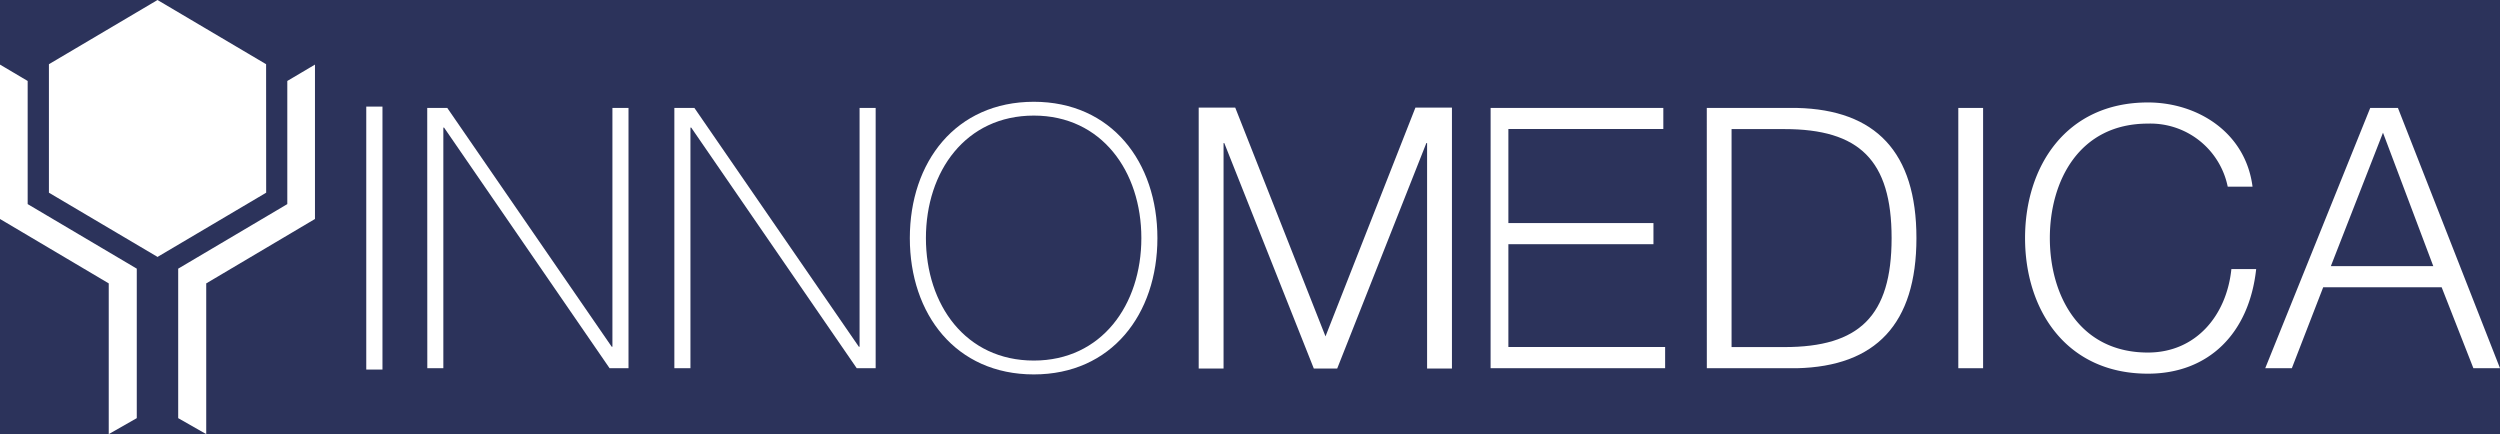
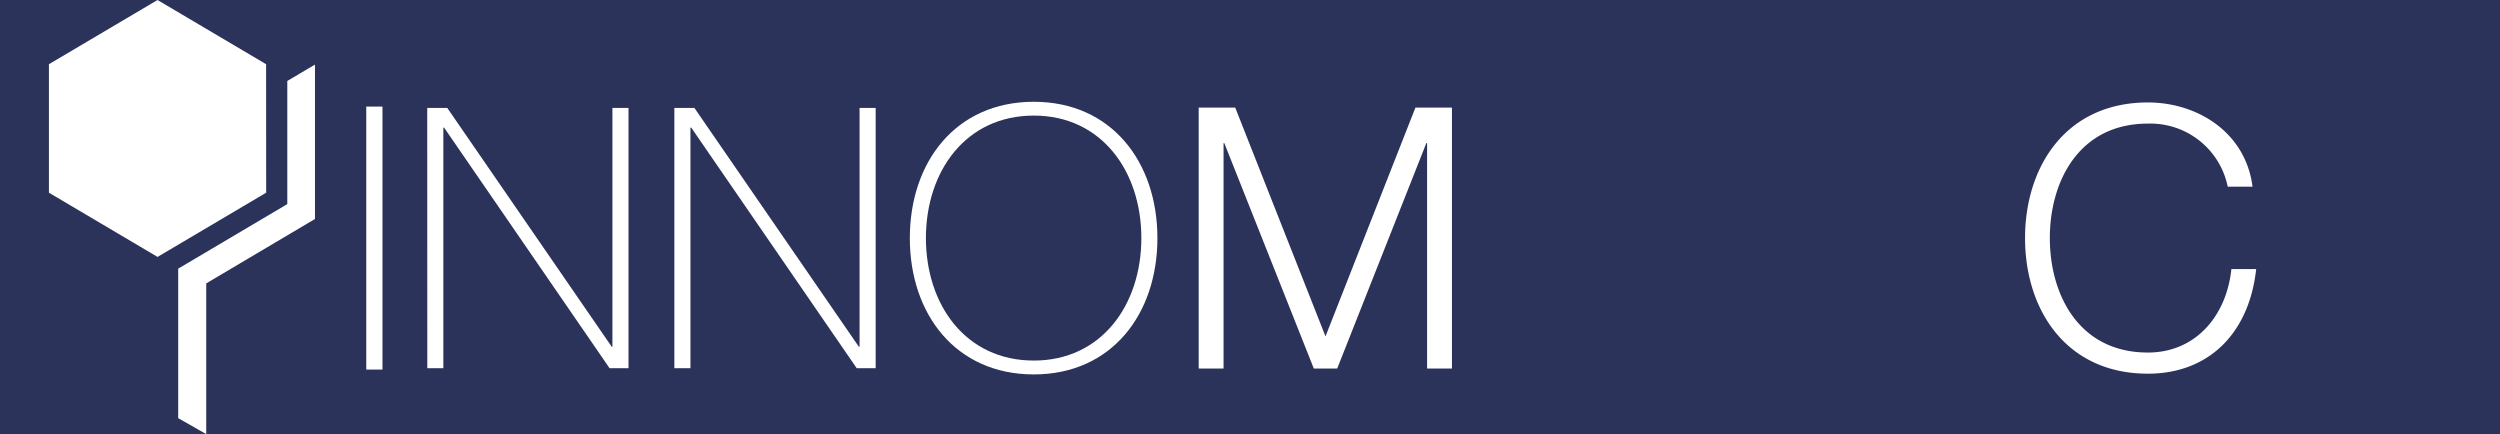
<svg xmlns="http://www.w3.org/2000/svg" width="264.138" height="45.868" viewBox="0 0 264.138 45.868">
  <rect width="264.138" height="45.868" fill="#2C335B" />
  <g id="Gruppe_17" data-name="Gruppe 17" transform="translate(-0.004 -0.004)">
    <path id="Pfad_14" data-name="Pfad 14" d="M876.643,554.571h2.118L896.133,579.8h.076V554.571h1.7v27.5h-2L878.423,556.65h-.078v25.421h-1.694Z" transform="translate(-831.5 -543.163)" fill="#fff" />
    <path id="Pfad_15" data-name="Pfad 15" d="M896.6,554.571h2.118L916.092,579.8h.077V554.571h1.7v27.5h-2L898.383,556.65H898.3v25.421h-1.7Z" transform="translate(-825.347 -543.163)" fill="#fff" />
    <g id="Gruppe_14" data-name="Gruppe 14" transform="translate(96.136 10.753)">
      <path id="Pfad_16" data-name="Pfad 16" d="M928.717,581.416c7.164,0,11.362-5.892,11.362-12.941s-4.2-12.941-11.362-12.941c-7.2,0-11.4,5.892-11.4,12.941s4.2,12.941,11.4,12.941m0,1.464c-8.242,0-13.1-6.355-13.1-14.4s4.854-14.405,13.1-14.405c8.2,0,13.058,6.355,13.058,14.405s-4.854,14.4-13.058,14.4" transform="translate(-915.621 -554.07)" fill="#fff" />
    </g>
    <g id="Gruppe_1602" data-name="Gruppe 1602">
      <path id="Pfad_17" data-name="Pfad 17" d="M868.058,552.8v13.01l-11.528,6.821h0v15.794l2.962,1.689V574.188l11.48-6.8h.009V551.07Z" transform="translate(-837.699 -544.242)" fill="#fff" />
-       <path id="Pfad_18" data-name="Pfad 18" d="M845.063,552.8v13.01l11.528,6.821h0v15.794l-2.962,1.689V574.188l-11.48-6.8h-.009V551.07Z" transform="translate(-842.136 -544.242)" fill="#fff" />
      <path id="Pfad_19" data-name="Pfad 19" d="M869.038,552.639l-11.43-6.758h0l-.043-.026h0l-.043.026h0l-11.43,6.758v13.576l11.43,6.757v.005l.043.025h.007l.043-.025v-.005l11.43-6.757Z" transform="translate(-840.919 -545.851)" fill="#fff" />
    </g>
    <path id="Pfad_20" data-name="Pfad 20" d="M938.948,554.546h3.861l9.536,24.168,9.5-24.168h3.86v27.565h-2.626V558.292H963l-9.419,23.819H951.11l-9.459-23.819h-.077v23.819h-2.626Z" transform="translate(-812.295 -543.17)" fill="#fff" />
    <rect id="Rechteck_9" data-name="Rechteck 9" width="1.712" height="27.783" transform="translate(38.702 11.266)" fill="#fff" />
-     <path id="Pfad_21" data-name="Pfad 21" d="M962.524,554.571h18.247V556.8H964.4v9.936h15.328v2.234H964.4v10.861h16.561v2.235h-18.44Z" transform="translate(-805.028 -543.163)" fill="#fff" />
    <g id="Gruppe_15" data-name="Gruppe 15" transform="translate(180.335 11.408)">
-       <path id="Pfad_22" data-name="Pfad 22" d="M982.6,579.837h5.586c7.9,0,11.323-3.273,11.323-11.516s-3.428-11.515-11.323-11.515H982.6Zm-2.618-25.266H989.5c8.319.192,12.632,4.66,12.632,13.75s-4.313,13.559-12.632,13.751h-9.514Z" transform="translate(-979.982 -554.571)" fill="#fff" />
-     </g>
-     <rect id="Rechteck_10" data-name="Rechteck 10" width="2.619" height="27.5" transform="translate(206.909 11.408)" fill="#fff" />
+       </g>
    <g id="Gruppe_16" data-name="Gruppe 16" transform="translate(213.957 10.83)">
      <path id="Pfad_23" data-name="Pfad 23" d="M1027.1,563.026a8.337,8.337,0,0,0-8.434-6.663c-7.28,0-10.361,6.085-10.361,12.093s3.081,12.095,10.361,12.095c5.084,0,8.319-3.929,8.82-8.82h2.619c-.733,6.778-5.007,11.053-11.439,11.053-8.666,0-12.98-6.778-12.98-14.328s4.315-14.328,12.98-14.328c5.238,0,10.322,3.158,11.055,8.9Z" transform="translate(-1005.682 -554.129)" fill="#fff" />
    </g>
-     <path id="Pfad_24" data-name="Pfad 24" d="M1032.015,571.286h10.823l-5.314-14.1Zm4.16-16.715h2.928l10.784,27.5h-2.812l-3.352-8.551h-12.517l-3.312,8.551h-2.812Z" transform="translate(-785.745 -543.163)" fill="#fff" />
  </g>
</svg>